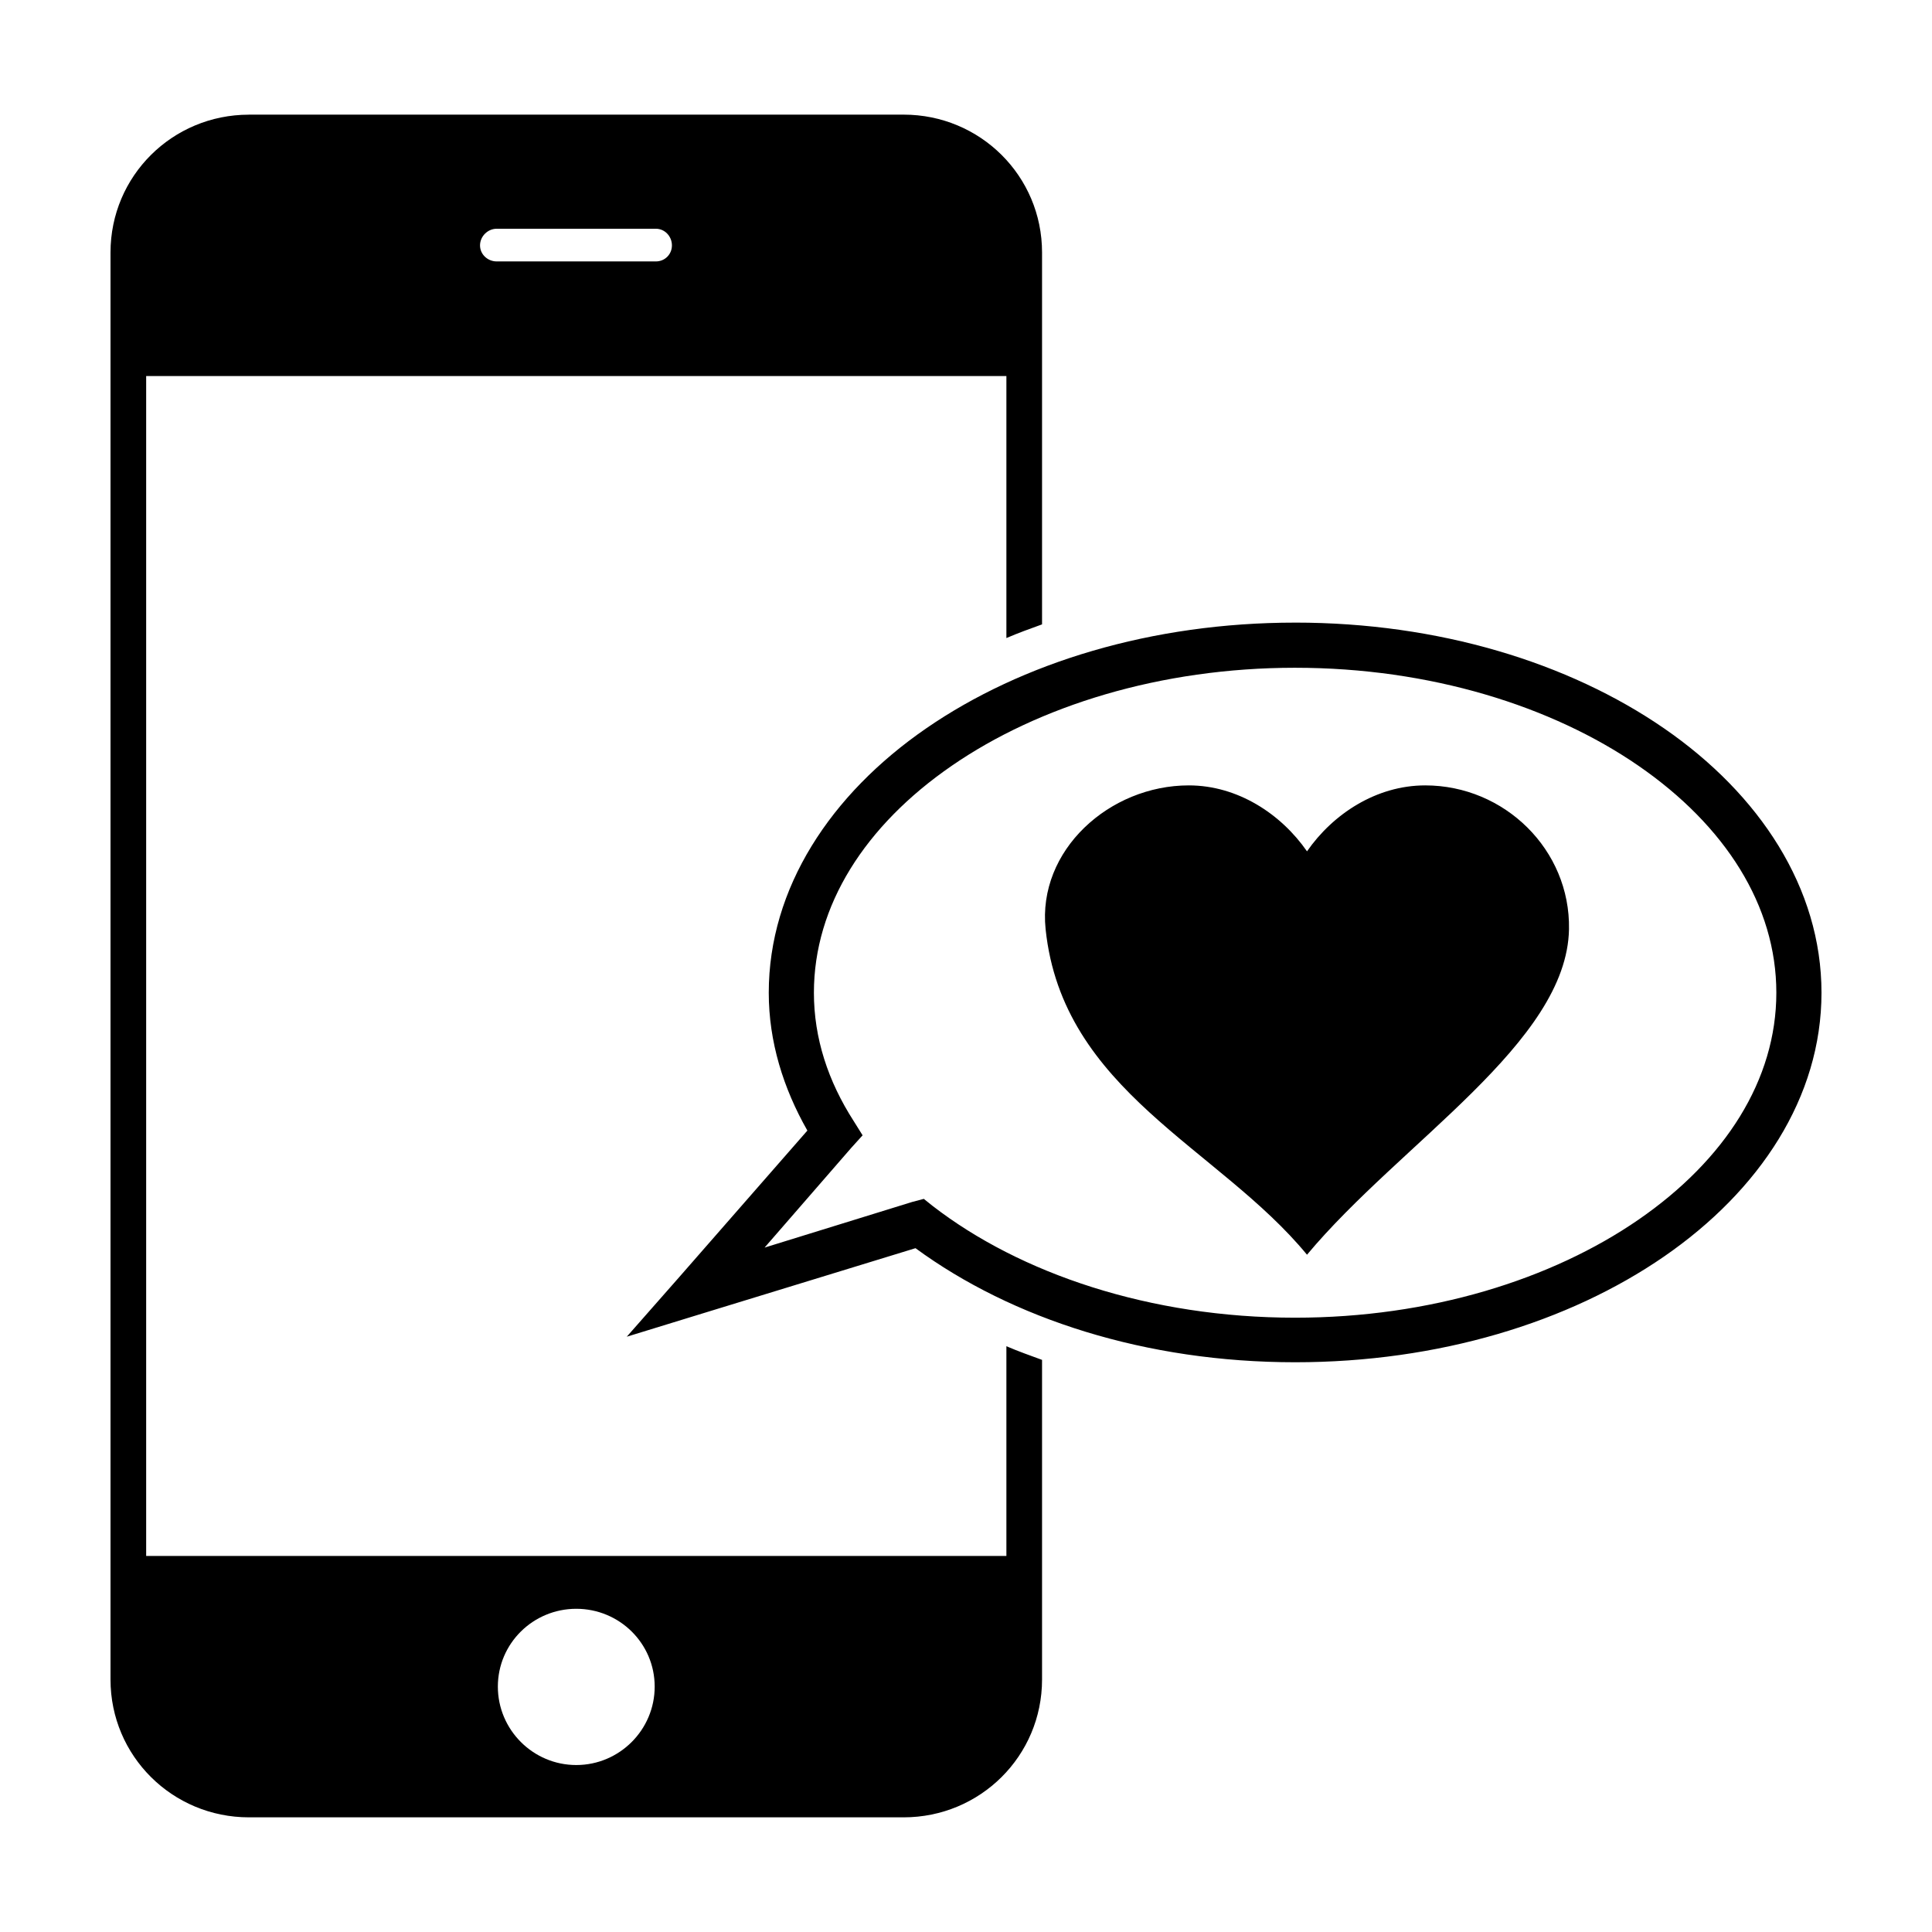
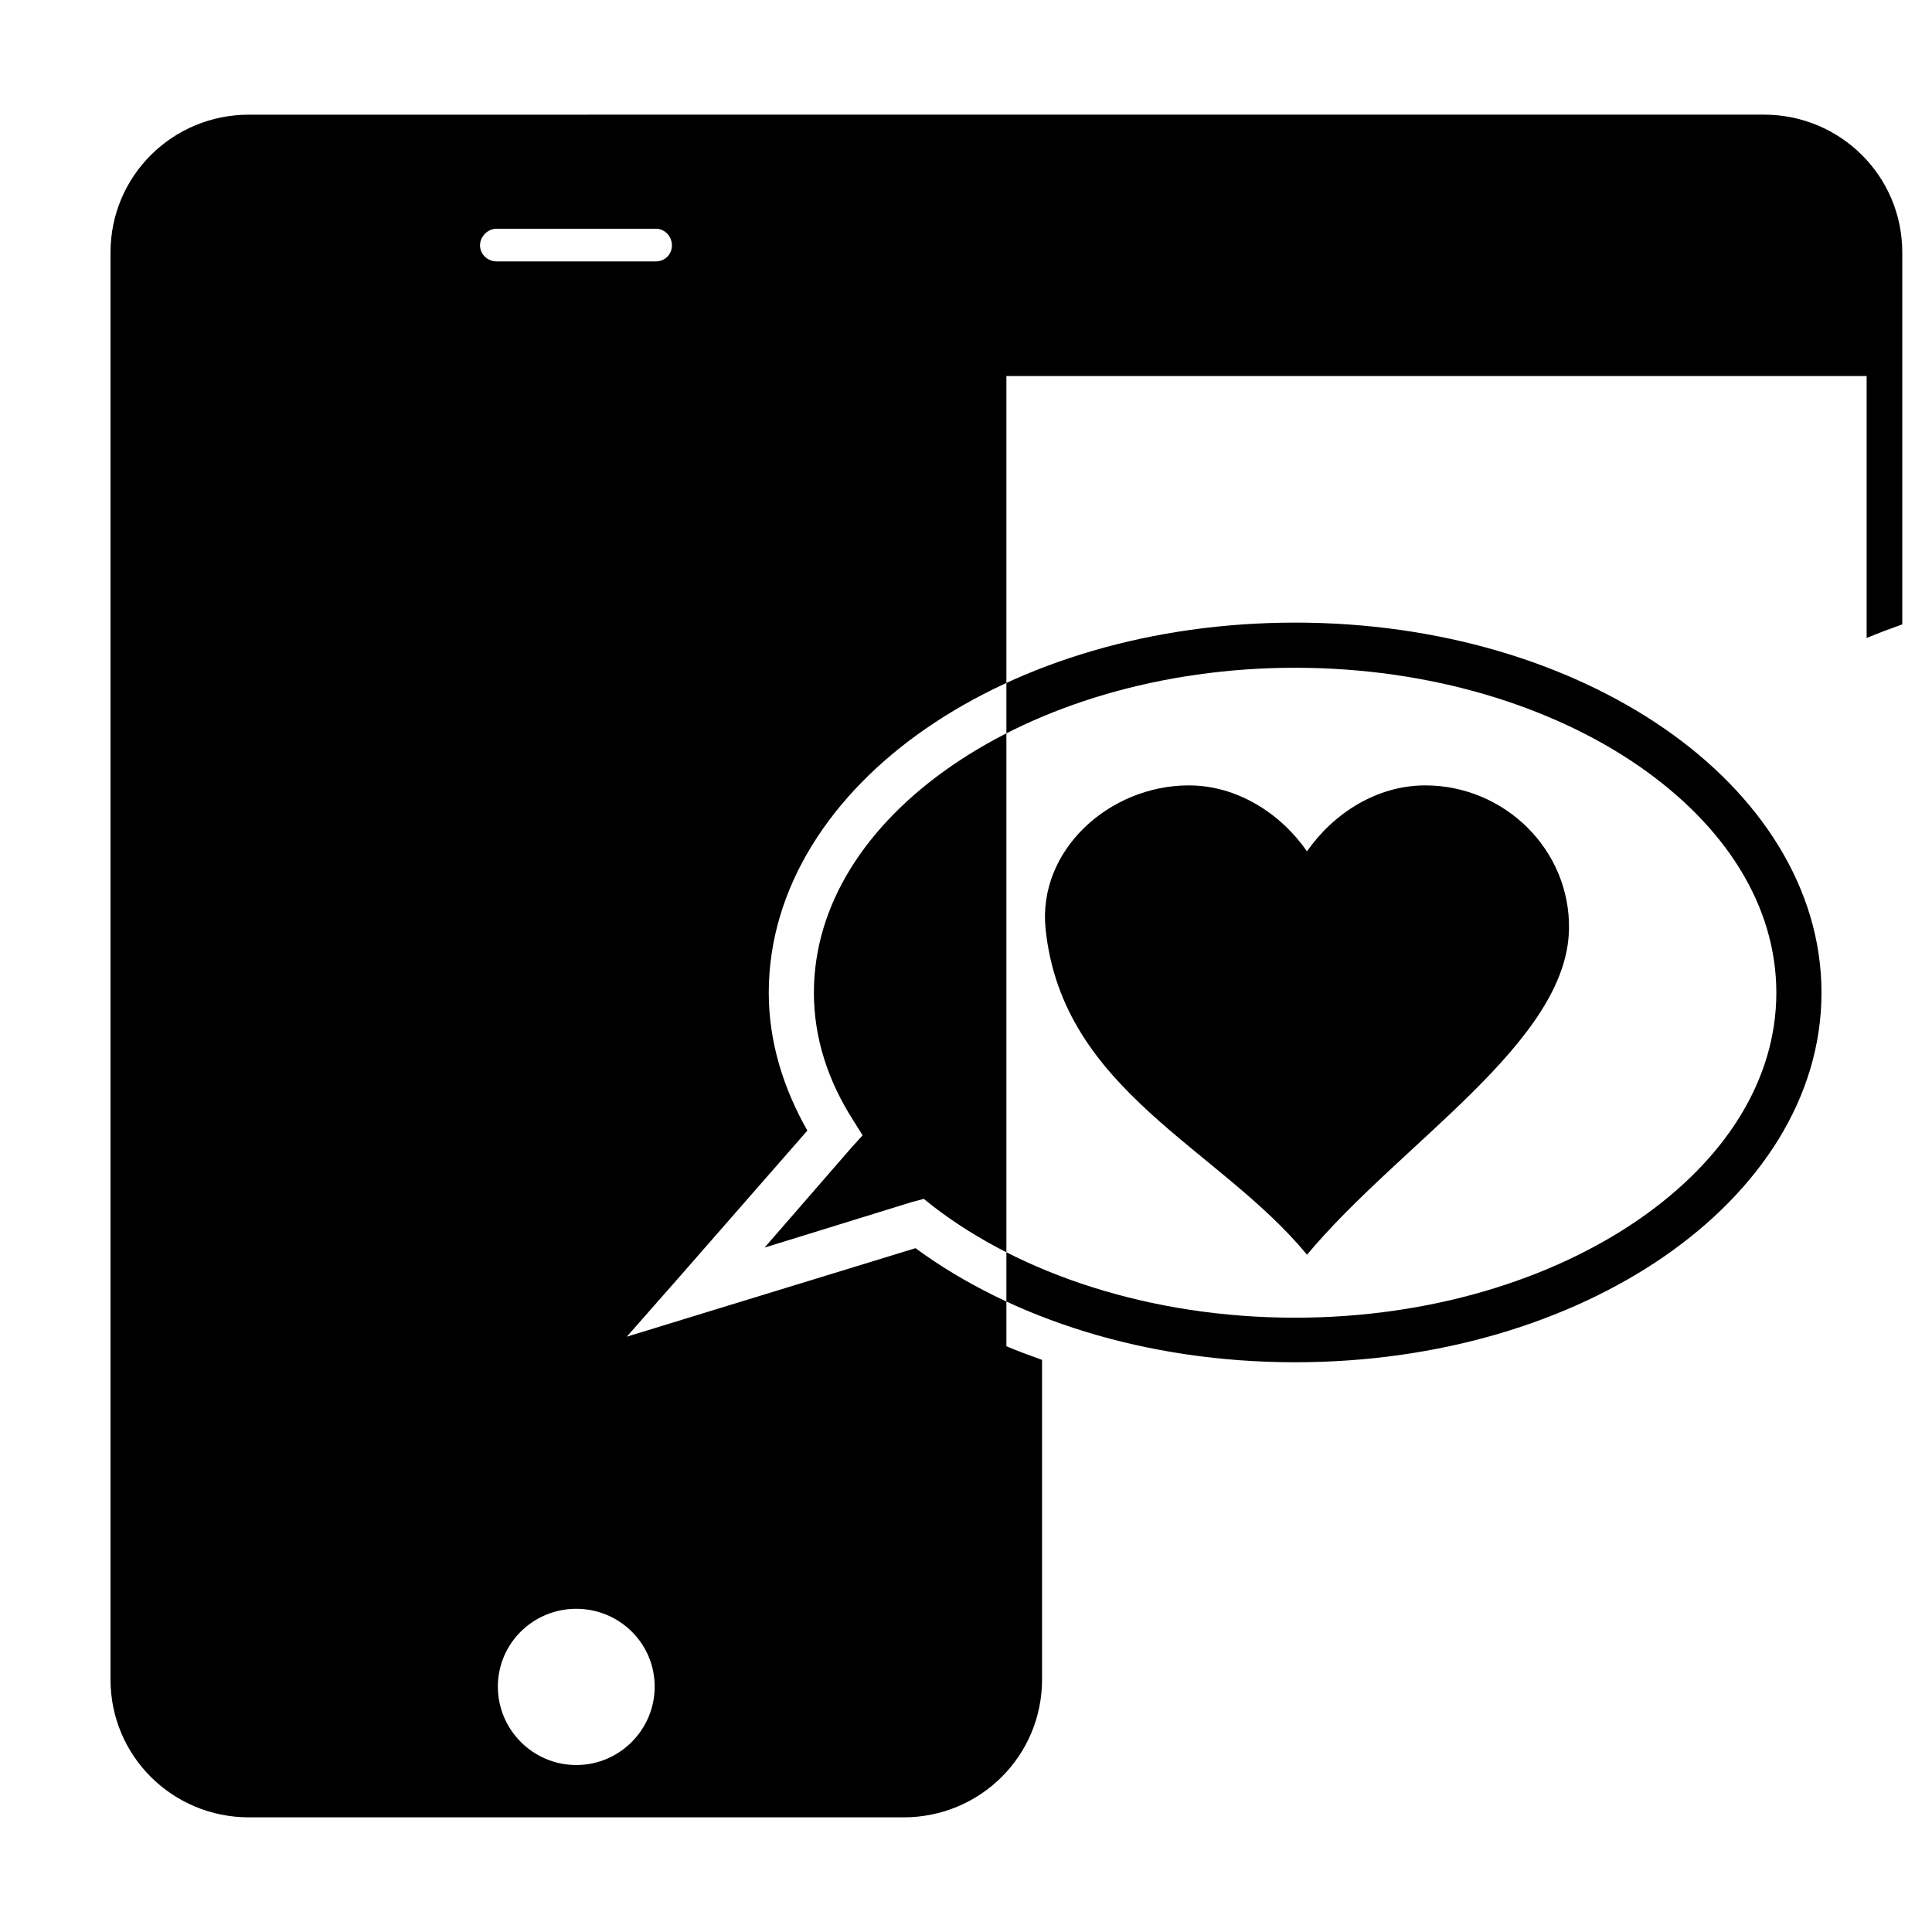
<svg xmlns="http://www.w3.org/2000/svg" fill="#000000" width="800px" height="800px" version="1.1" viewBox="144 144 512 512">
-   <path d="m209.97 174.39c-20.281 0-36.684 16.246-36.684 36.527v378.17c0 20.277 16.406 36.527 36.684 36.527h173.5c20.277 0 36.684-16.246 36.684-36.527v-84.703c-3.176-1.164-6.34-2.281-9.449-3.621v55.578h-227.97v-312.68h227.97v69.43c3.102-1.332 6.266-2.477 9.449-3.625v-98.559c0-20.277-16.406-36.527-36.684-36.527h-173.5zm65.652 30.23h42.195c2.383 0 4.25 2.027 4.25 4.41 0 2.383-1.871 4.25-4.25 4.25h-42.195c-2.383 0-4.41-1.871-4.41-4.25 0-2.383 2.027-4.41 4.41-4.41zm211.6 104.38c-37.977 0-72.441 10.566-97.77 28.023-25.328 17.457-41.723 42.312-41.723 70.062 0 12.961 3.848 25.312 10.234 36.527l-34.008 38.887-13.855 15.742 19.996-6.141 56.52-17.32c25.562 18.75 61.094 30.23 100.61 30.23 37.977 0 72.449-10.562 97.77-28.023 25.32-17.461 41.719-42.156 41.719-69.906s-16.398-52.602-41.719-70.059c-25.324-17.461-59.793-28.027-97.773-28.027zm0 11.965c35.758 0 68.012 10.129 91 25.977 22.988 15.852 36.527 37.062 36.527 60.141s-13.535 44.289-36.527 60.141c-22.992 15.855-55.246 25.98-91.004 25.98-38.43 0-72.84-11.668-96.035-29.598l-2.363-1.891-2.992 0.789-39.203 12.121 22.984-26.449 2.992-3.305-2.363-3.777c-6.793-10.566-10.543-21.969-10.543-34.012 0-23.074 13.527-44.289 36.523-60.141 22.996-15.852 55.246-25.977 91-25.977zm-28.184 31.172c-21.023 0-40.129 17.188-37.941 38.102 4.481 42.902 45.887 57.863 69.273 86.277 24.781-29.703 68.895-56.207 69.43-86.277 0.375-21.023-17.074-38.102-38.102-38.102-12.969 0-24.457 7.574-31.328 17.477-6.875-9.902-18.363-17.477-31.332-17.477zm-162.32 218.21c11.449 0 20.781 9.176 20.781 20.625 0 11.449-9.336 20.781-20.781 20.781-11.449 0-20.781-9.336-20.781-20.781 0-11.445 9.336-20.625 20.781-20.625z" fill-rule="evenodd" />
+   <path d="m209.97 174.39c-20.281 0-36.684 16.246-36.684 36.527v378.17c0 20.277 16.406 36.527 36.684 36.527h173.5c20.277 0 36.684-16.246 36.684-36.527v-84.703c-3.176-1.164-6.34-2.281-9.449-3.621v55.578v-312.68h227.97v69.43c3.102-1.332 6.266-2.477 9.449-3.625v-98.559c0-20.277-16.406-36.527-36.684-36.527h-173.5zm65.652 30.23h42.195c2.383 0 4.25 2.027 4.25 4.41 0 2.383-1.871 4.25-4.25 4.25h-42.195c-2.383 0-4.41-1.871-4.41-4.25 0-2.383 2.027-4.41 4.41-4.41zm211.6 104.38c-37.977 0-72.441 10.566-97.77 28.023-25.328 17.457-41.723 42.312-41.723 70.062 0 12.961 3.848 25.312 10.234 36.527l-34.008 38.887-13.855 15.742 19.996-6.141 56.52-17.32c25.562 18.75 61.094 30.23 100.61 30.23 37.977 0 72.449-10.562 97.77-28.023 25.32-17.461 41.719-42.156 41.719-69.906s-16.398-52.602-41.719-70.059c-25.324-17.461-59.793-28.027-97.773-28.027zm0 11.965c35.758 0 68.012 10.129 91 25.977 22.988 15.852 36.527 37.062 36.527 60.141s-13.535 44.289-36.527 60.141c-22.992 15.855-55.246 25.98-91.004 25.98-38.43 0-72.84-11.668-96.035-29.598l-2.363-1.891-2.992 0.789-39.203 12.121 22.984-26.449 2.992-3.305-2.363-3.777c-6.793-10.566-10.543-21.969-10.543-34.012 0-23.074 13.527-44.289 36.523-60.141 22.996-15.852 55.246-25.977 91-25.977zm-28.184 31.172c-21.023 0-40.129 17.188-37.941 38.102 4.481 42.902 45.887 57.863 69.273 86.277 24.781-29.703 68.895-56.207 69.43-86.277 0.375-21.023-17.074-38.102-38.102-38.102-12.969 0-24.457 7.574-31.328 17.477-6.875-9.902-18.363-17.477-31.332-17.477zm-162.32 218.21c11.449 0 20.781 9.176 20.781 20.625 0 11.449-9.336 20.781-20.781 20.781-11.449 0-20.781-9.336-20.781-20.781 0-11.445 9.336-20.625 20.781-20.625z" fill-rule="evenodd" />
</svg>